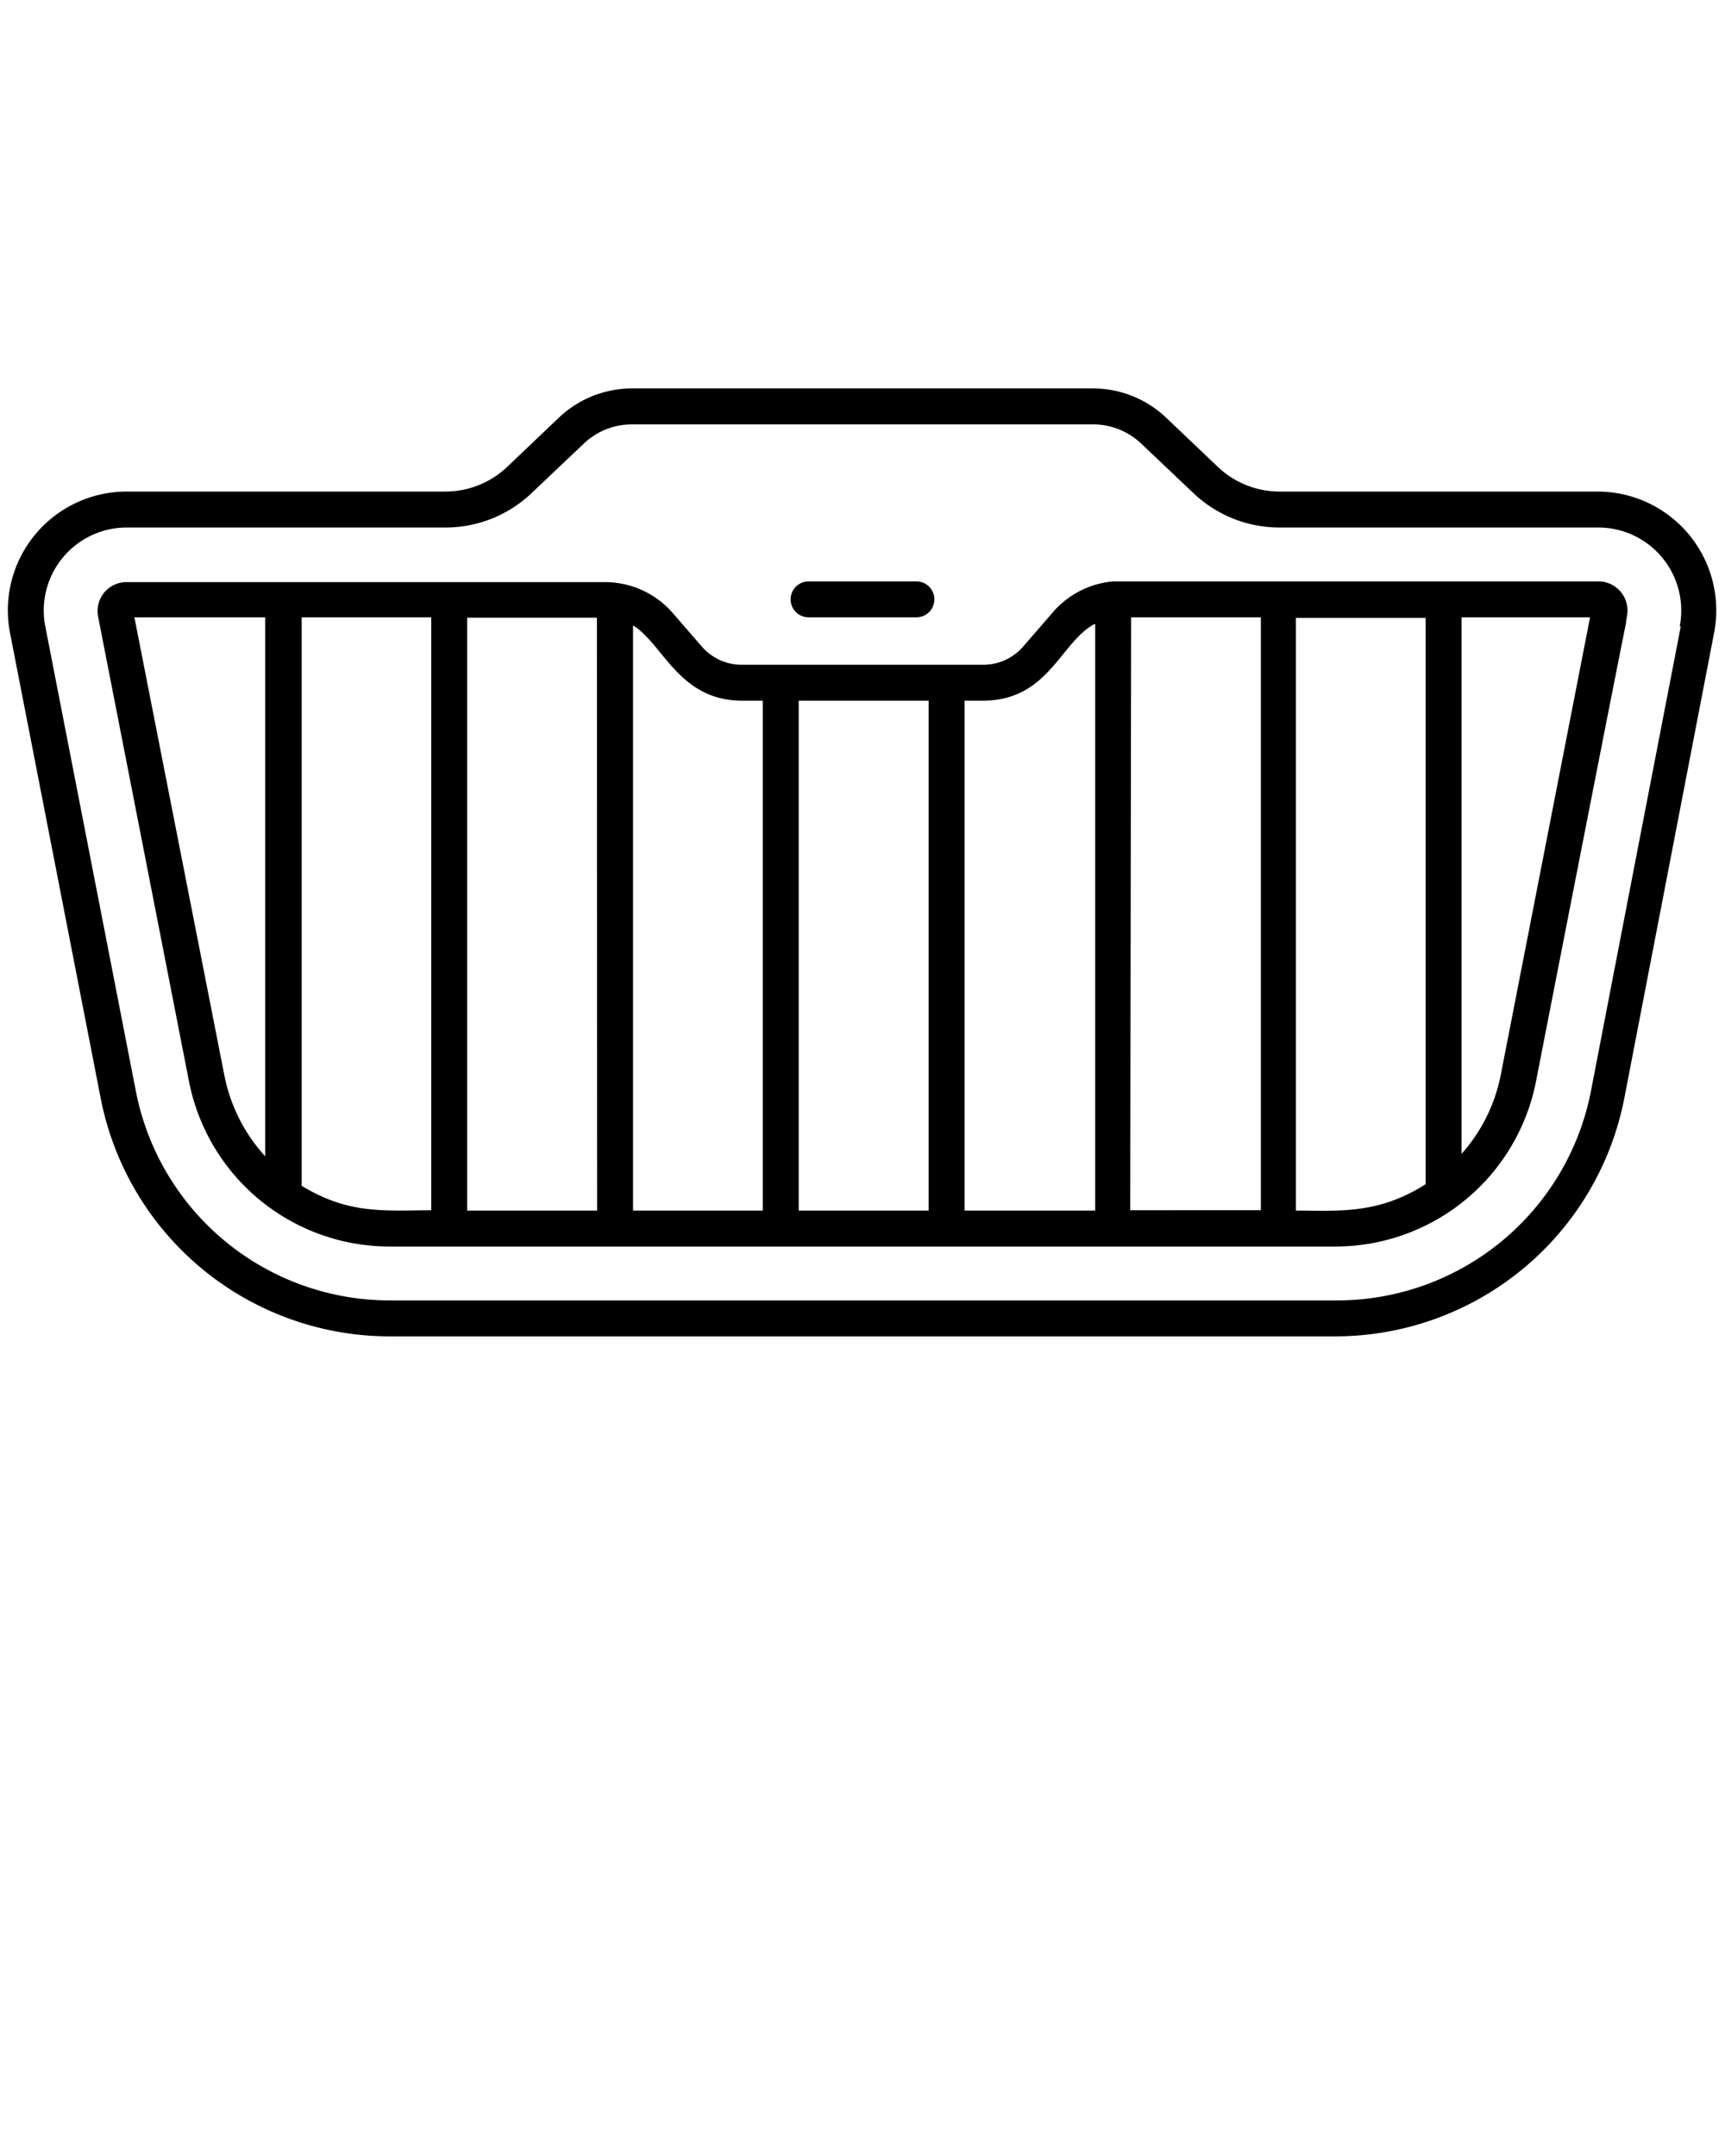
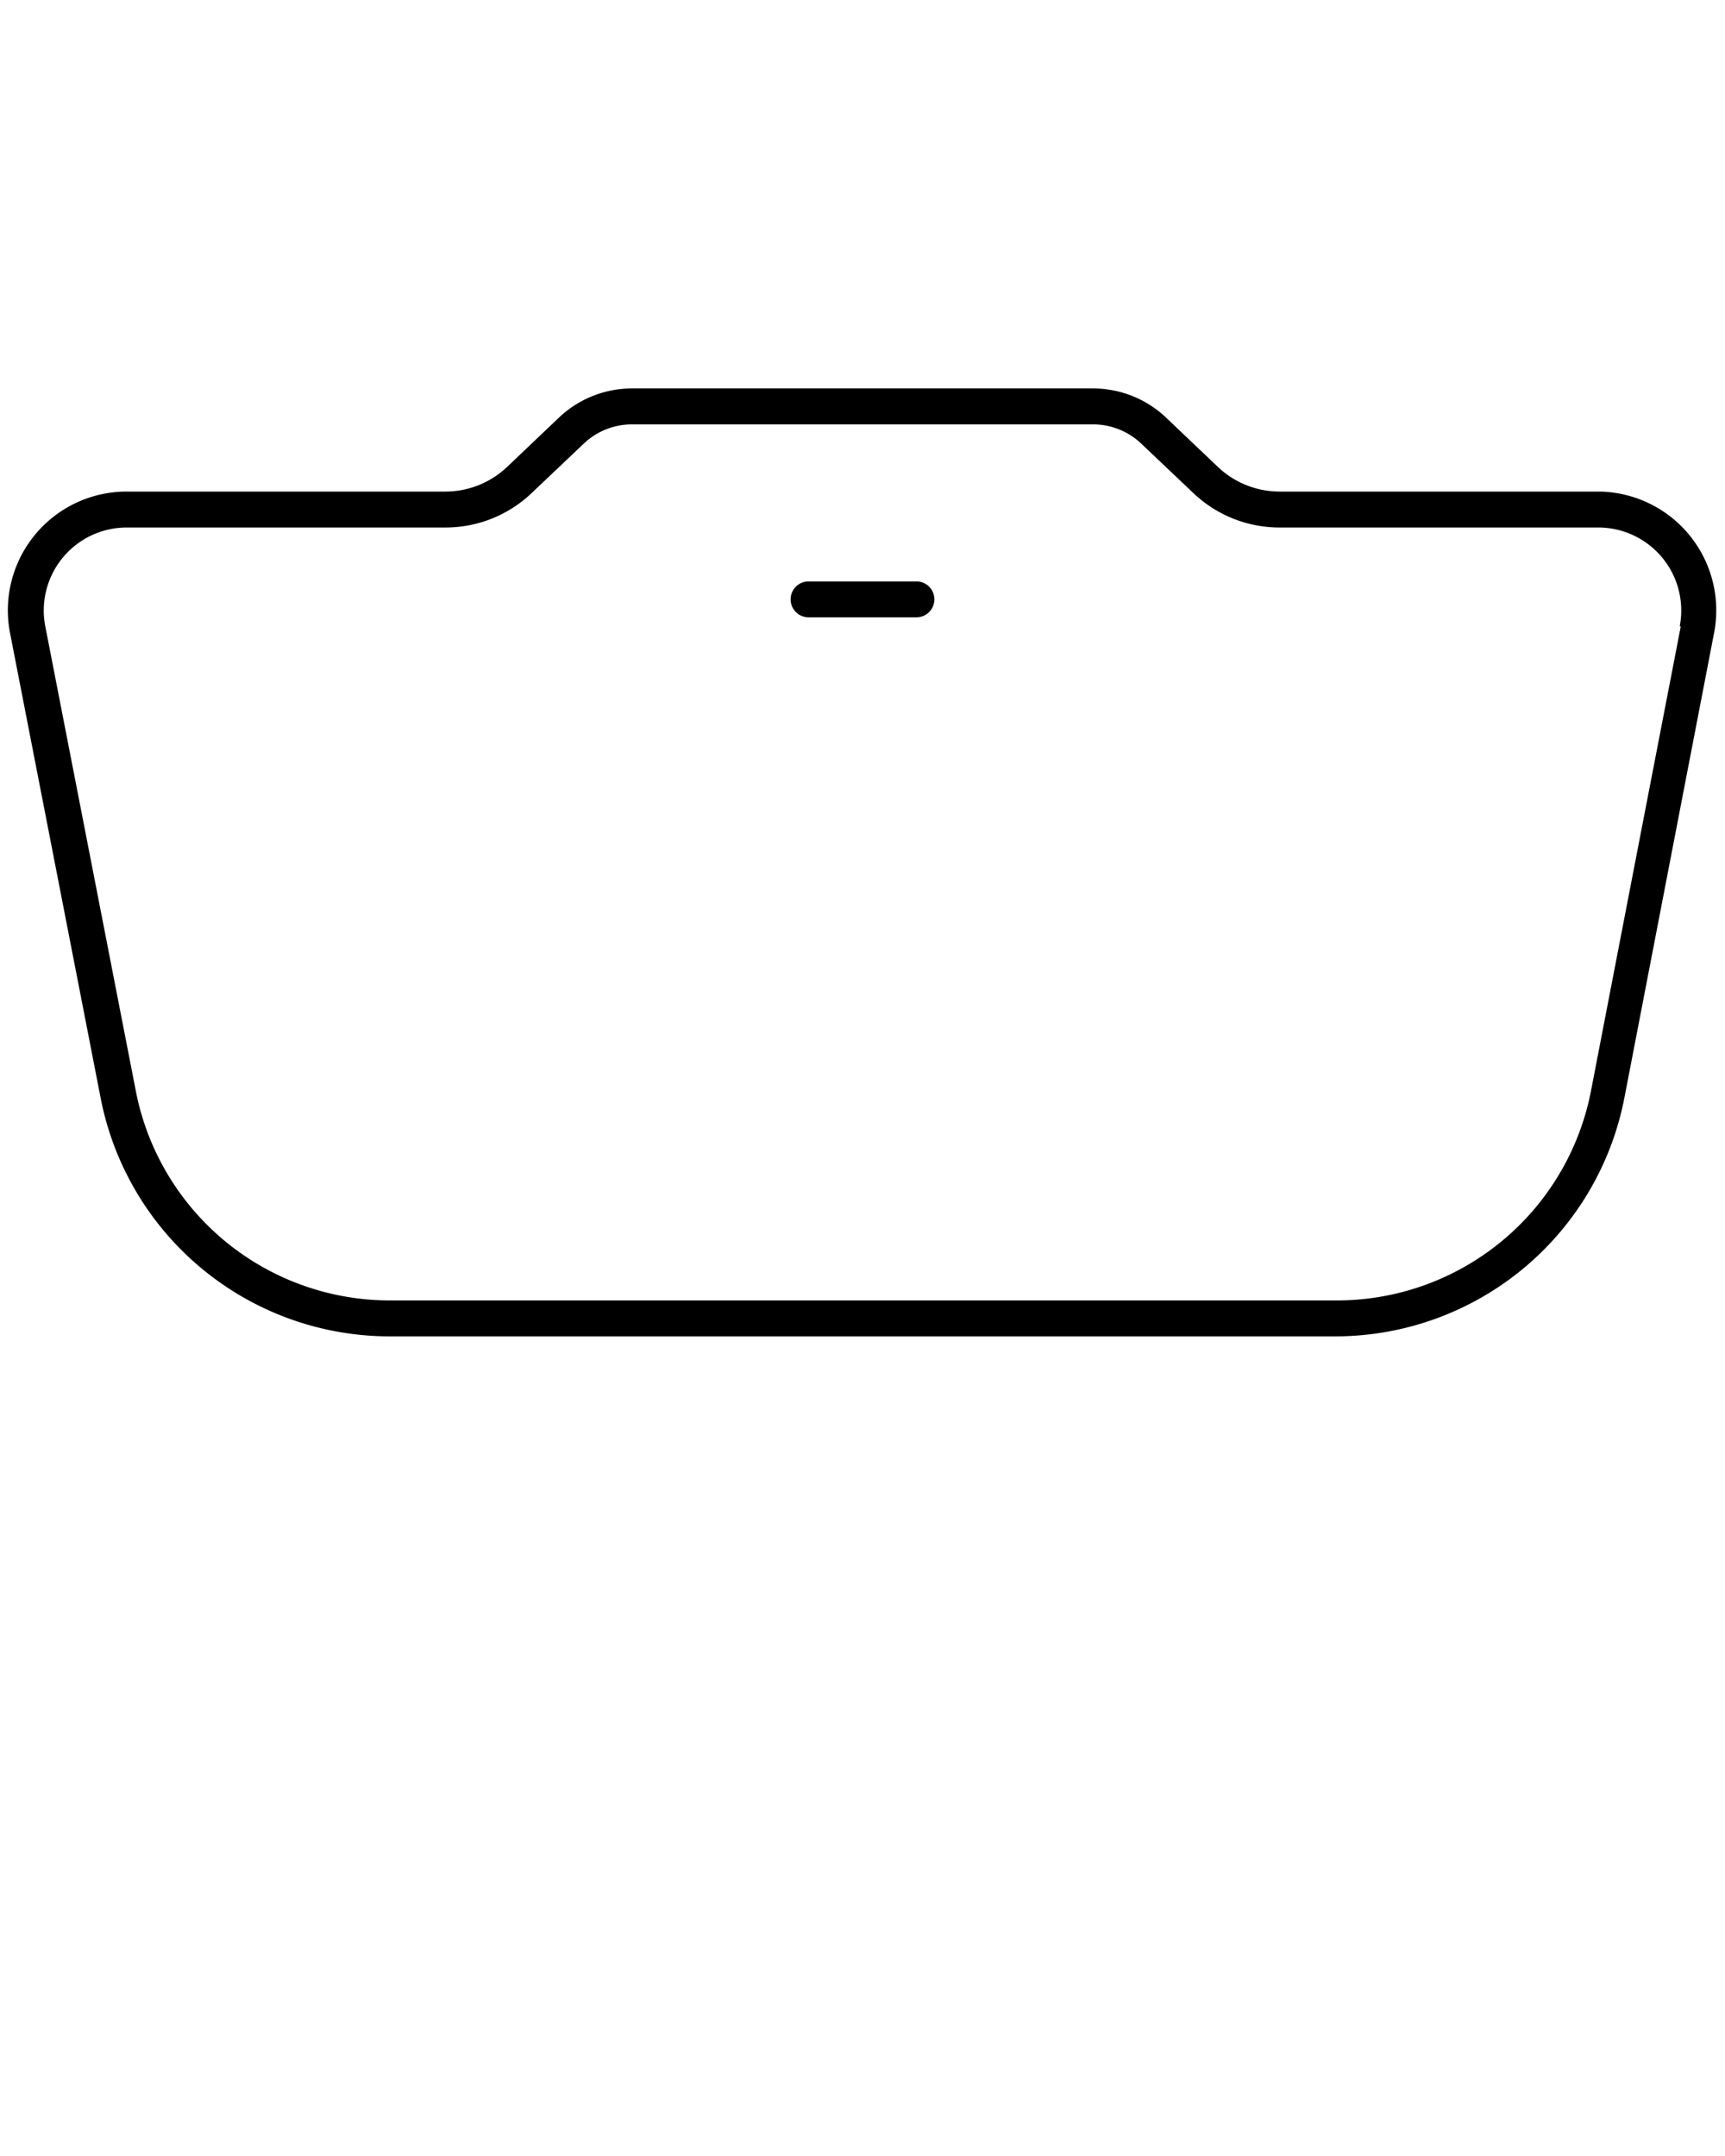
<svg xmlns="http://www.w3.org/2000/svg" viewBox="0 0 96 120" x="0px" y="0px">
  <title>Grill</title>
  <g>
    <path d="M89,27.36H71.21A5,5,0,0,1,67.79,26l-2.9-2.76a5.91,5.91,0,0,0-4.07-1.62H35.18a5.91,5.91,0,0,0-4.07,1.62L28.21,26a5,5,0,0,1-3.42,1.36H7.05A6.61,6.61,0,0,0,.56,35.24L5.61,61.16A16.39,16.39,0,0,0,21.67,74.38H74.33A16.39,16.39,0,0,0,90.39,61.16l5-25.92A6.61,6.61,0,0,0,89,27.36Zm4.53,7.5c0,.1.3-1.54-5,25.92a14.4,14.4,0,0,1-14.1,11.6H21.67a14.4,14.4,0,0,1-14.1-11.6L2.52,34.86a4.62,4.62,0,0,1,4.53-5.5H24.79a6.94,6.94,0,0,0,4.79-1.91l2.91-2.76a3.89,3.89,0,0,1,2.69-1.07H60.82a3.89,3.89,0,0,1,2.69,1.07l2.91,2.76a6.94,6.94,0,0,0,4.79,1.91H89A4.62,4.62,0,0,1,93.48,34.86Z" />
-     <path d="M89,32.36l-27.05,0a5,5,0,0,0-3.34,1.7L56.93,36a2.93,2.93,0,0,1-2.24,1H41.31a2.93,2.93,0,0,1-2.24-1l-1.63-1.88a5,5,0,0,0-3.75-1.72H7.05a1.61,1.61,0,0,0-1.59,1.92L10.52,60.2a11.38,11.38,0,0,0,11.15,9.18H74.33A11.38,11.38,0,0,0,85.48,60.2c6.91-35.41,4.64-23.4,5.07-25.95A1.62,1.62,0,0,0,89,32.36Zm-26.05,2h7.22v33H62.9Zm-2,.38V67.38H53.68V39h1C58.35,39,59,35.76,60.9,34.74ZM51.68,67.38H44.45V39h7.23ZM41.31,39h1.14V67.38H35.23V34.81C36.91,35.84,37.78,39,41.31,39ZM33.23,67.38H26v-33h7.22ZM12.48,59.82l-5-25.46h7.28v30A9.35,9.35,0,0,1,12.48,59.82ZM16.79,66V34.36H24v33C21.33,67.38,19.38,67.58,16.79,66Zm55.33,1.39v-33h7.22V65.91C76.68,67.61,74.47,67.38,72.12,67.38Zm11.4-7.56a9.26,9.26,0,0,1-2.18,4.39V34.36h7.15Z" />
    <path d="M45,34.36h6a1,1,0,0,0,0-2H45a1,1,0,0,0,0,2Z" />
  </g>
</svg>